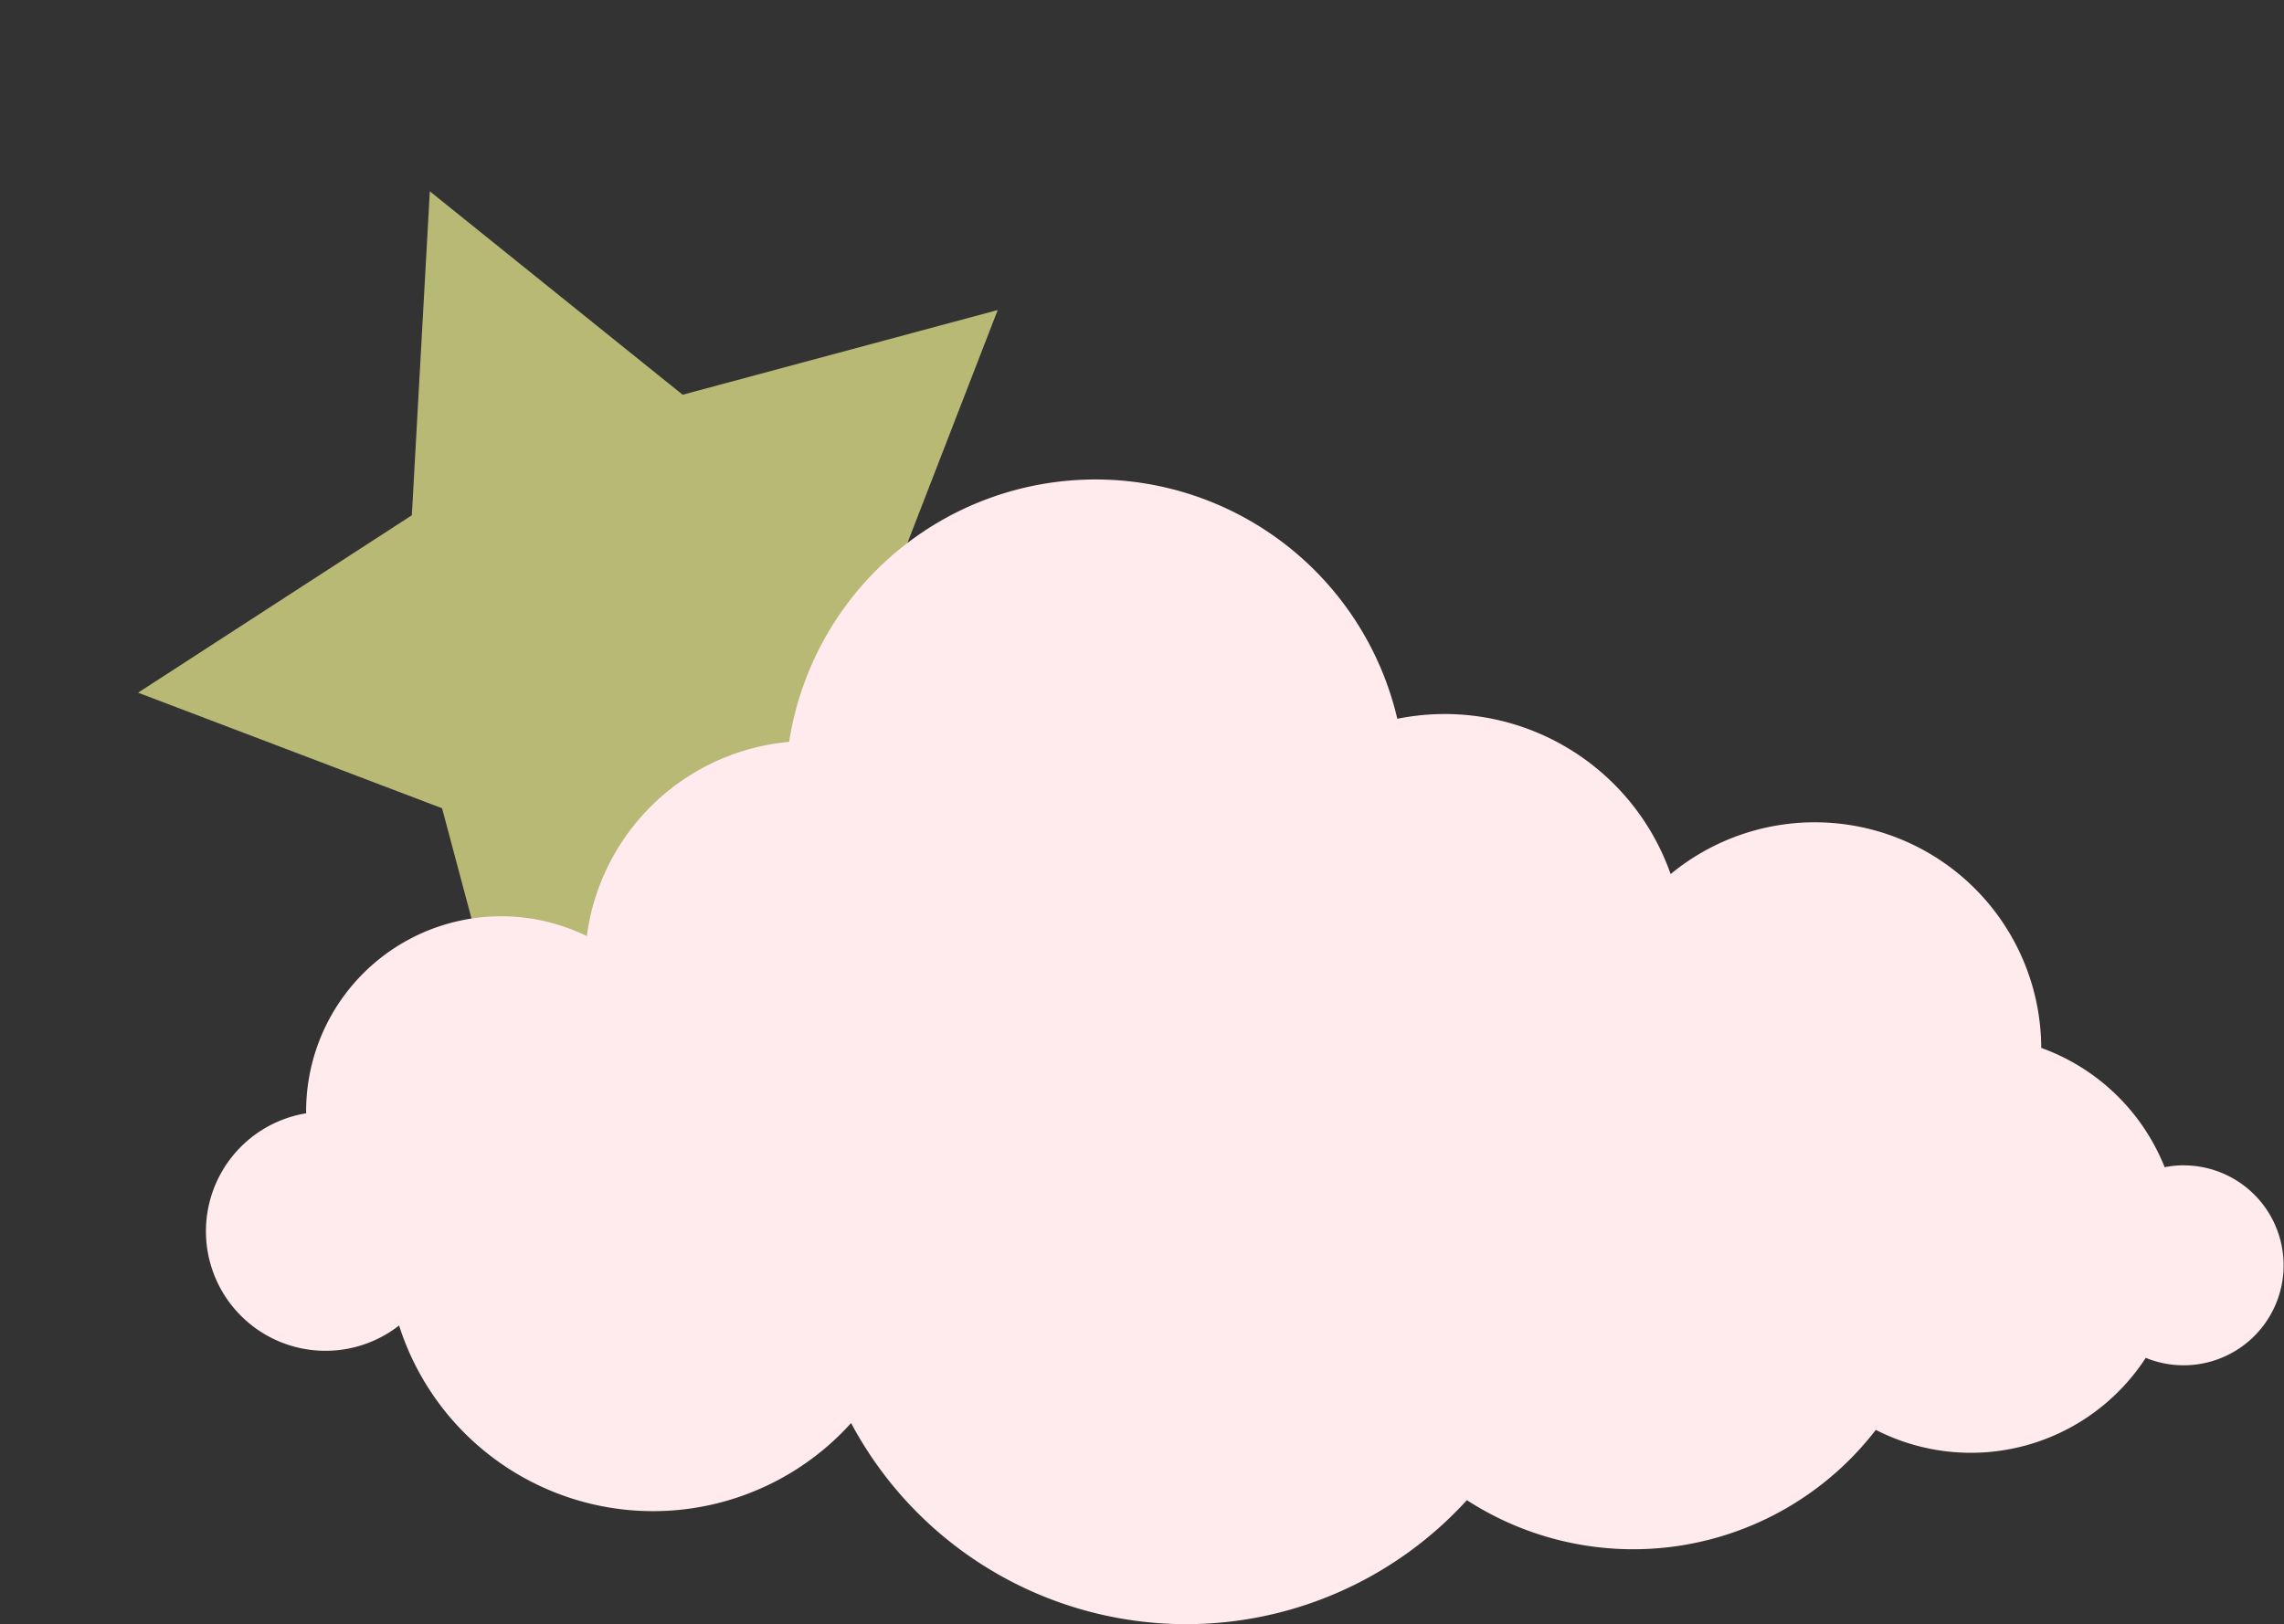
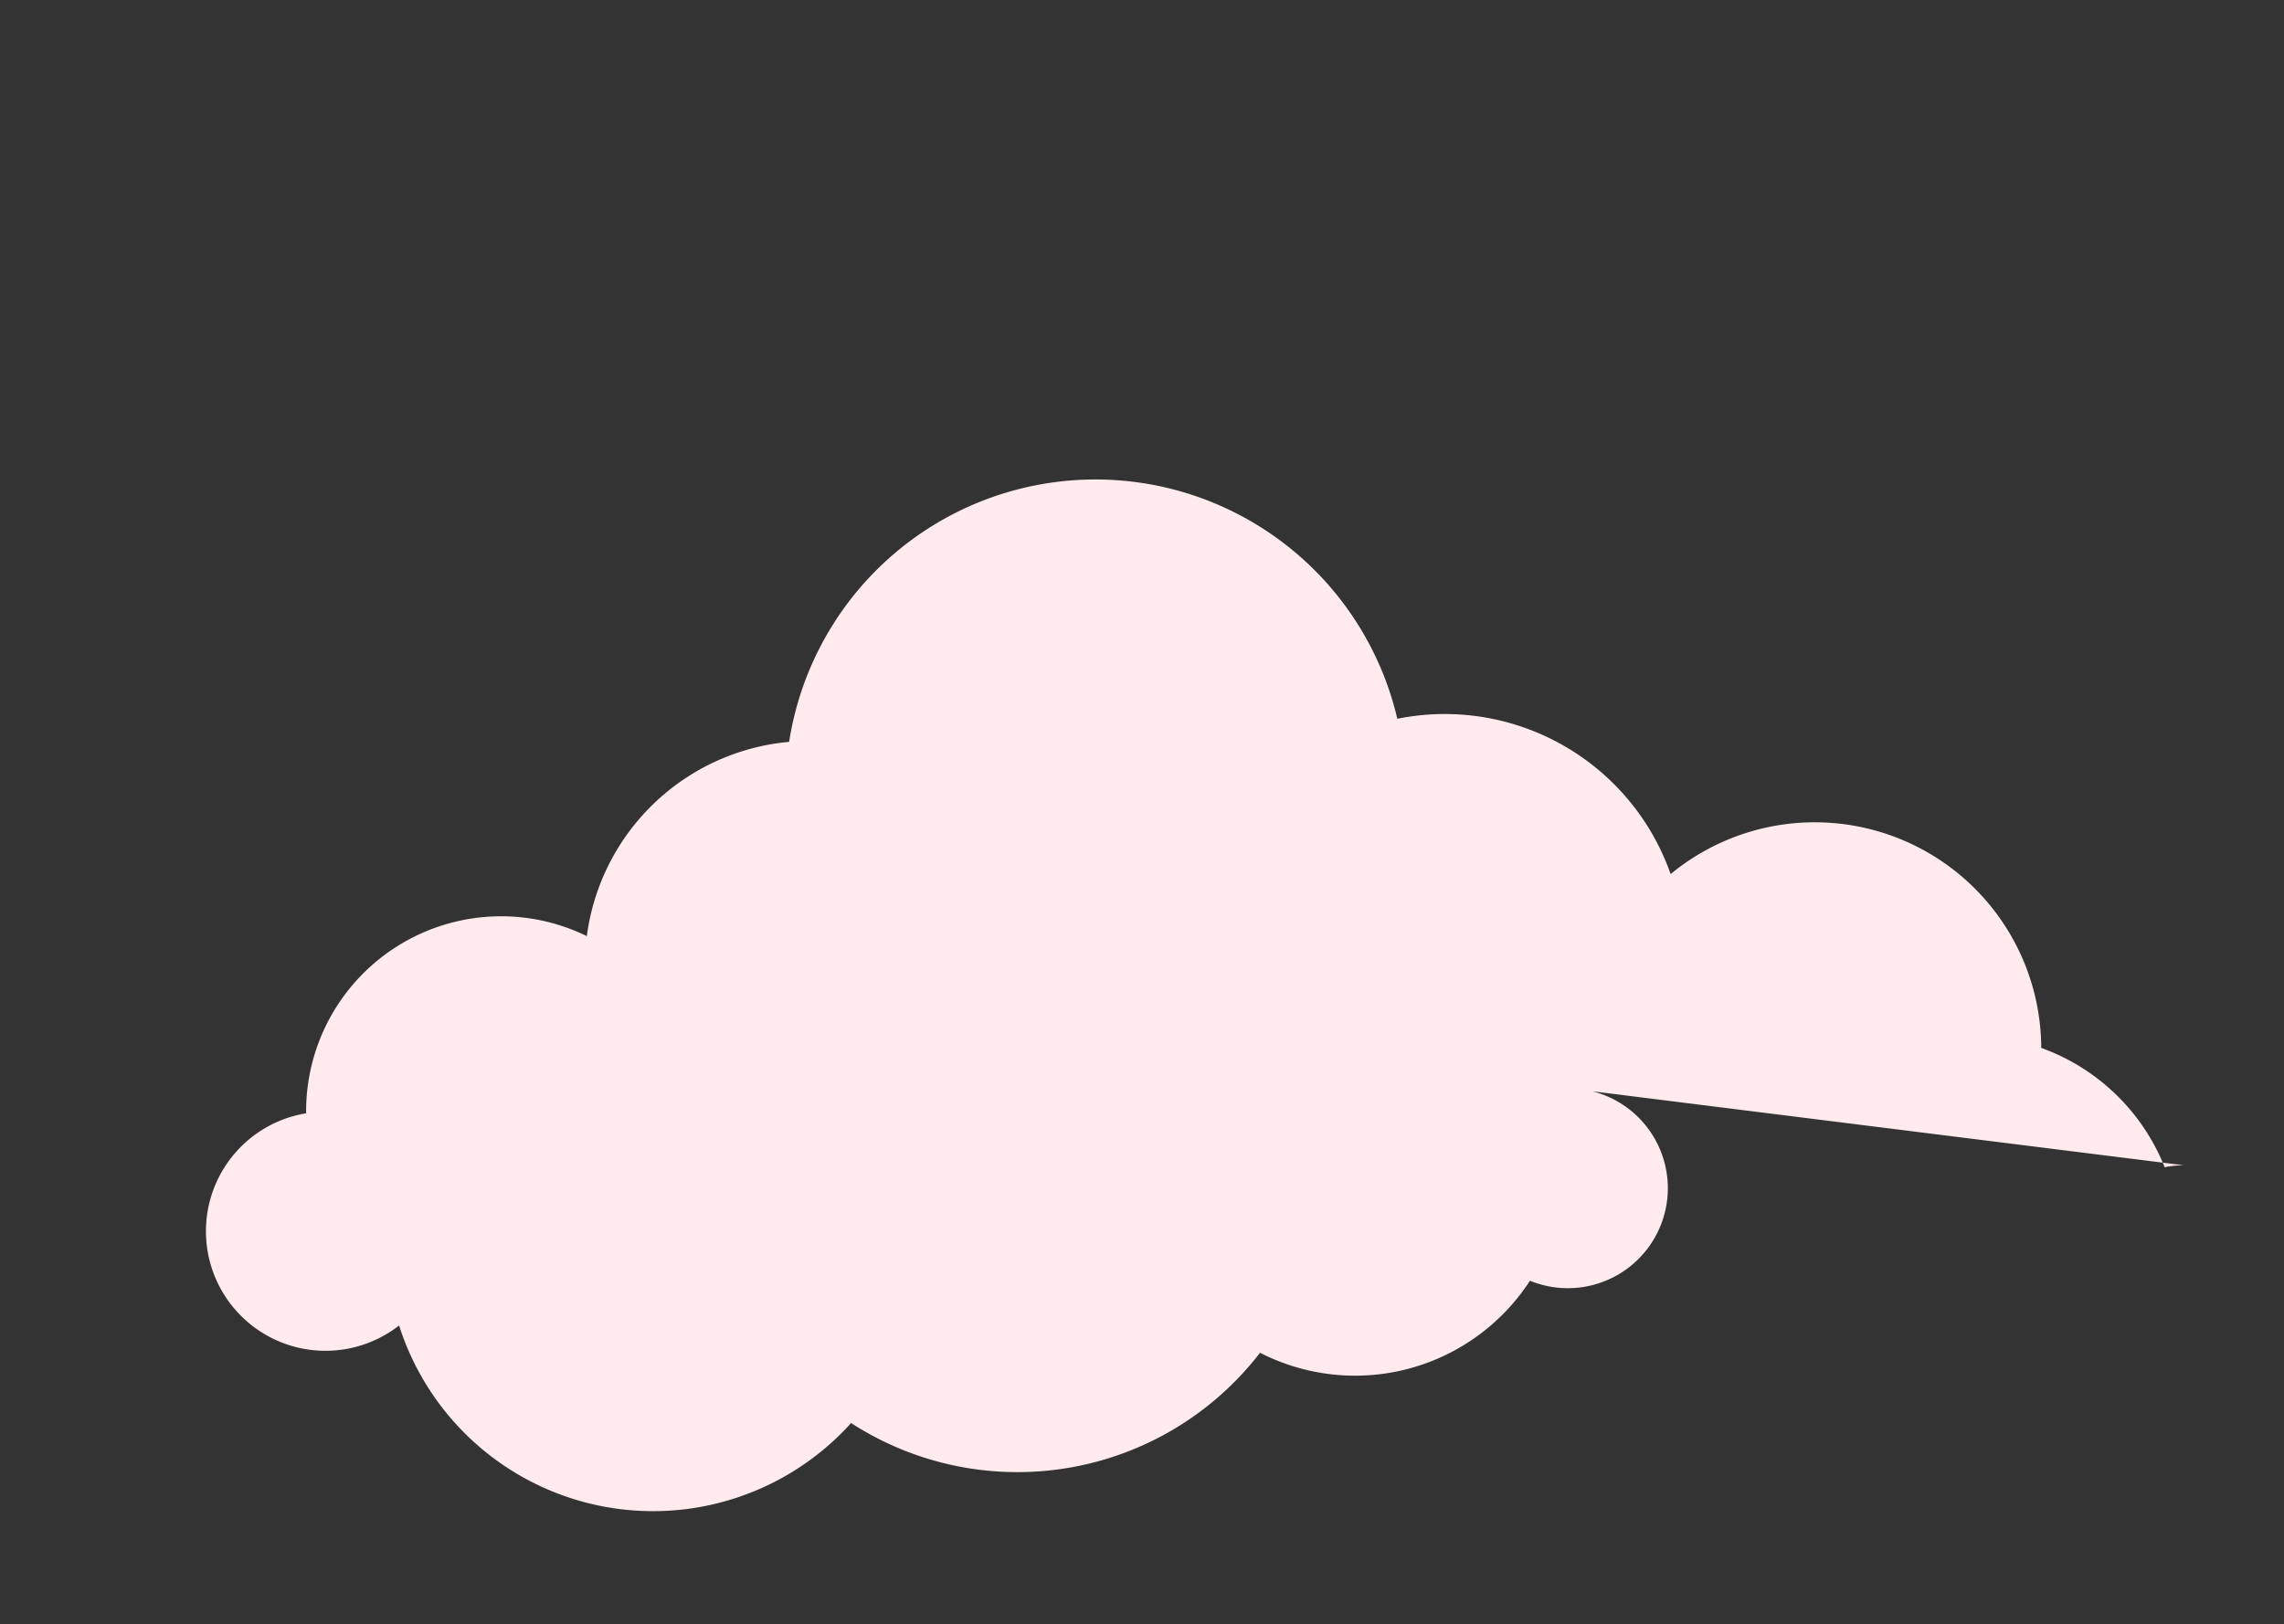
<svg xmlns="http://www.w3.org/2000/svg" width="146.187" height="103.981" viewBox="0 0 146.187 103.981">
  <rect x="0" y="0" width="146.187" height="103.981" fill="#333333" stroke="none" />
  <g id="雲_ピンク雲と星" data-name="雲：ピンク雲と星" transform="translate(-1674.067 -4233.799)">
-     <path id="多角形_1" data-name="多角形 1" d="M30.114,0,39.6,18.478l20.628,3.249L45.463,36.4l3.263,20.486L30.114,47.47,11.5,56.882,14.766,36.4,0,21.727l20.628-3.249Z" transform="translate(1674.067 4258.296) rotate(-24)" fill="#f3f393" opacity="0.7" />
-     <path id="パス_6352" data-name="パス 6352" d="M126.594,63.018a6.375,6.375,0,0,0-1.232.124,13.391,13.391,0,0,0-7.9-7.64,14.494,14.494,0,0,0-23.72-11.127,15.324,15.324,0,0,0-17.494-9.943A19.842,19.842,0,0,0,37.321,35.91,14.362,14.362,0,0,0,24.373,48.346,12.482,12.482,0,0,0,6.406,59.579c0,.038.008.073.008.109a7.653,7.653,0,1,0,5.943,13.585,17.059,17.059,0,0,0,28.93,6.246A24.3,24.3,0,0,0,80.7,84.456a19.6,19.6,0,0,0,26.174-4.5,13.345,13.345,0,0,0,17.277-4.611,6.4,6.4,0,1,0,2.443-12.323" transform="translate(1687.254 4245.383)" fill="#ffebed" />
+     <path id="パス_6352" data-name="パス 6352" d="M126.594,63.018a6.375,6.375,0,0,0-1.232.124,13.391,13.391,0,0,0-7.9-7.64,14.494,14.494,0,0,0-23.72-11.127,15.324,15.324,0,0,0-17.494-9.943A19.842,19.842,0,0,0,37.321,35.91,14.362,14.362,0,0,0,24.373,48.346,12.482,12.482,0,0,0,6.406,59.579c0,.038.008.073.008.109a7.653,7.653,0,1,0,5.943,13.585,17.059,17.059,0,0,0,28.93,6.246a19.6,19.6,0,0,0,26.174-4.5,13.345,13.345,0,0,0,17.277-4.611,6.4,6.4,0,1,0,2.443-12.323" transform="translate(1687.254 4245.383)" fill="#ffebed" />
  </g>
</svg>